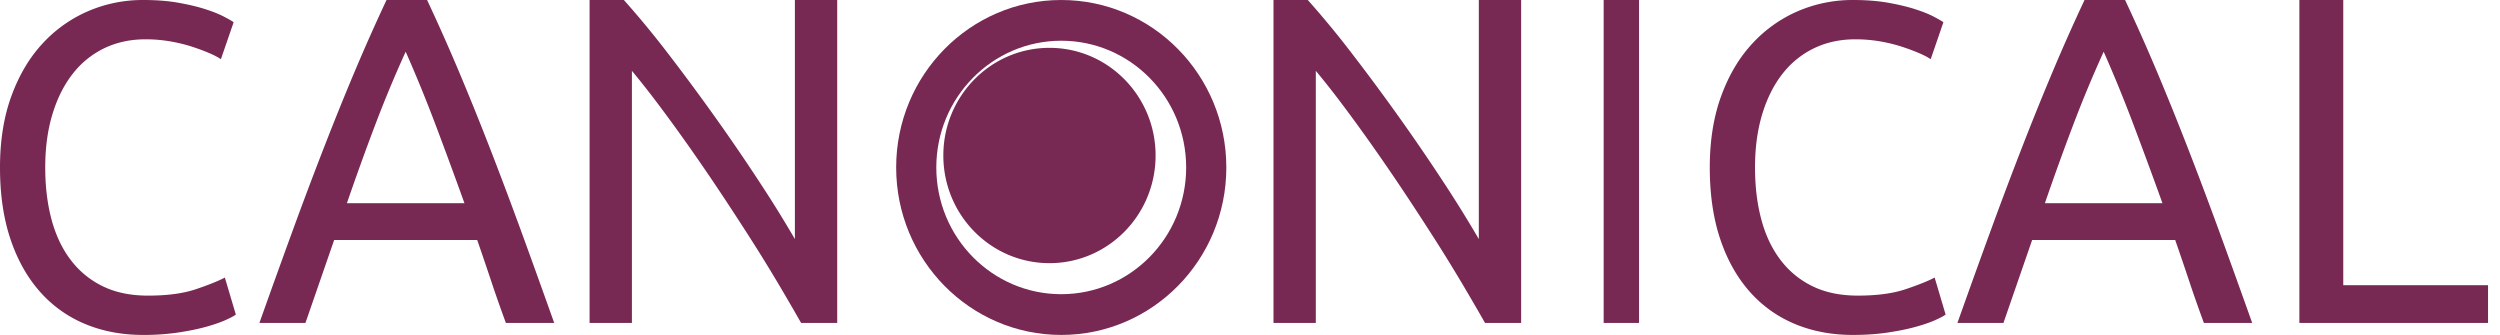
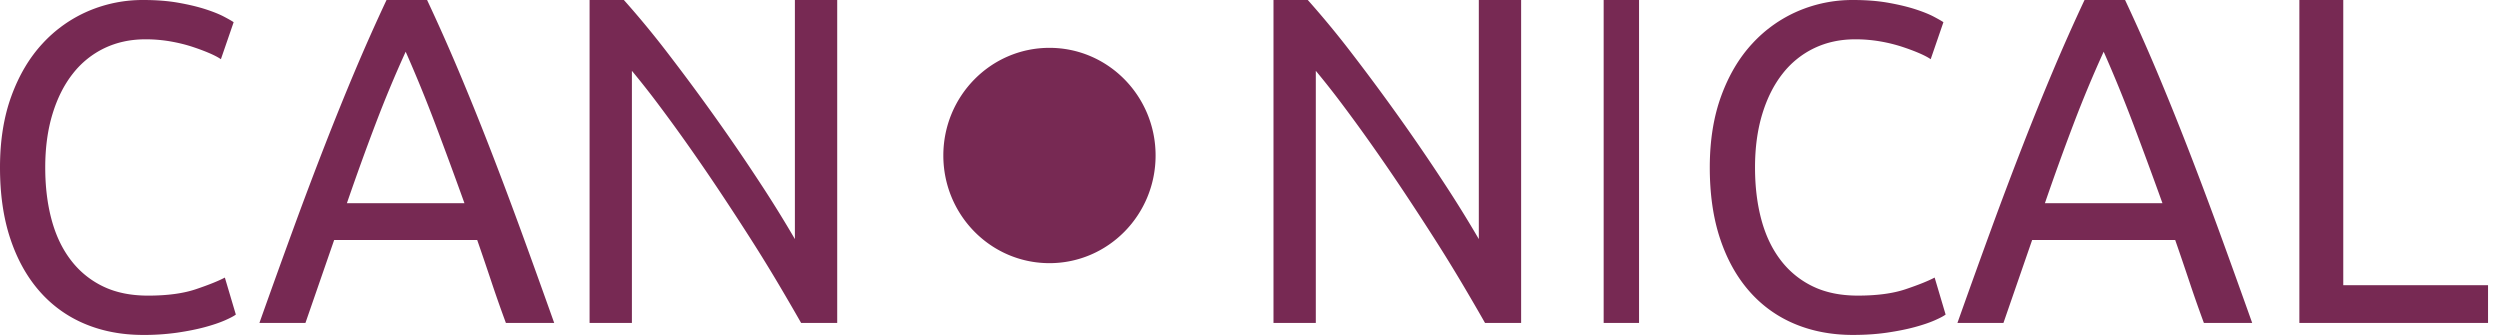
<svg xmlns="http://www.w3.org/2000/svg" width="209" height="28">
  <g fill="#772953" fill-rule="nonzero">
    <path d="M11.969 28c-1.787 0-3.414-.31-4.883-.928a10.279 10.279 0 0 1-3.782-2.726c-1.052-1.2-1.866-2.662-2.441-4.39C.287 18.229 0 16.243 0 14c0-2.243.318-4.235.955-5.975.636-1.74 1.505-3.204 2.606-4.39A11.18 11.18 0 0 1 7.38.928 11.542 11.542 0 0 1 11.97 0c1.101 0 2.086.077 2.955.232.869.155 1.621.335 2.258.541.636.207 1.15.413 1.542.62.392.206.661.36.808.463L18.467 4.95c-.22-.154-.538-.322-.954-.502-.417-.18-.9-.361-1.45-.542-.551-.18-1.157-.329-1.818-.445a12.123 12.123 0 0 0-2.092-.174c-1.249 0-2.387.246-3.415.735A7.4 7.4 0 0 0 6.095 6.15c-.734.929-1.303 2.057-1.707 3.384-.404 1.329-.606 2.818-.606 4.467 0 1.6.177 3.056.532 4.37.354 1.315.893 2.444 1.616 3.384a7.39 7.39 0 0 0 2.68 2.186c1.064.516 2.318.773 3.763.773 1.615 0 2.955-.18 4.02-.542 1.065-.36 1.866-.682 2.405-.967l.918 3.094c-.172.13-.478.29-.918.484-.441.193-.992.38-1.652.56-.661.18-1.432.335-2.313.465a19.86 19.86 0 0 1-2.864.193zM35.704 0c.915 1.948 1.79 3.915 2.629 5.903a247.106 247.106 0 0 1 2.533 6.252c.85 2.182 1.72 4.488 2.61 6.916.888 2.43 1.84 5.072 2.856 7.929h-4.038a112.484 112.484 0 0 1-1.219-3.467 296.616 296.616 0 0 0-1.18-3.468h-11.96L25.534 27h-3.848c1.016-2.857 1.968-5.5 2.857-7.929a350.196 350.196 0 0 1 2.61-6.915c.85-2.182 1.694-4.266 2.532-6.253A163.193 163.193 0 0 1 32.314 0h3.39zm-1.79 4.324a101.765 101.765 0 0 0-2.533 6.078c-.8 2.104-1.593 4.3-2.38 6.585h9.827a442.252 442.252 0 0 0-2.419-6.565c-.8-2.117-1.632-4.15-2.495-6.098zM66.975 27c-.547-.96-1.173-2.039-1.88-3.234a134.34 134.34 0 0 0-2.29-3.72c-.82-1.286-1.67-2.591-2.551-3.916a173.928 173.928 0 0 0-2.625-3.838 142.598 142.598 0 0 0-2.532-3.487 71.643 71.643 0 0 0-2.27-2.884V27h-3.538V0h2.867a77.711 77.711 0 0 1 3.742 4.539 180.909 180.909 0 0 1 3.946 5.337 164.761 164.761 0 0 1 3.686 5.397 102.276 102.276 0 0 1 2.923 4.714V0h3.538v27h-3.016zM124.15 27c-.546-.96-1.172-2.039-1.88-3.234a135.636 135.636 0 0 0-2.29-3.72c-.82-1.286-1.67-2.591-2.55-3.916a175.825 175.825 0 0 0-2.626-3.838 141.153 141.153 0 0 0-2.531-3.487 71.399 71.399 0 0 0-2.271-2.884V27h-3.538V0h2.867a77.598 77.598 0 0 1 3.742 4.539 180.424 180.424 0 0 1 3.947 5.337 164.761 164.761 0 0 1 3.686 5.397 102.513 102.513 0 0 1 2.923 4.714V0h3.537v27h-3.016zM134.066 0h2.958v27h-2.958zM154.907 28c-1.787 0-3.414-.31-4.883-.928a10.278 10.278 0 0 1-3.781-2.726c-1.053-1.2-1.867-2.662-2.442-4.39-.575-1.727-.863-3.713-.863-5.956 0-2.243.319-4.235.955-5.975.636-1.74 1.505-3.204 2.607-4.39a11.183 11.183 0 0 1 3.818-2.707 11.542 11.542 0 0 1 4.59-.928c1.1 0 2.086.077 2.955.232.868.155 1.62.335 2.258.541.636.207 1.15.413 1.542.62.39.206.66.36.807.463l-1.064 3.094c-.22-.154-.54-.322-.955-.502-.417-.18-.9-.361-1.45-.542a13.27 13.27 0 0 0-1.817-.445 12.125 12.125 0 0 0-2.093-.174c-1.248 0-2.387.246-3.414.735a7.403 7.403 0 0 0-2.644 2.127c-.734.929-1.303 2.057-1.707 3.384-.404 1.329-.606 2.818-.606 4.467 0 1.6.178 3.056.532 4.37.355 1.315.894 2.444 1.616 3.384a7.389 7.389 0 0 0 2.68 2.186c1.065.516 2.319.773 3.763.773 1.616 0 2.956-.18 4.02-.542 1.065-.36 1.867-.682 2.405-.967l.918 3.094c-.172.13-.477.29-.918.484-.44.193-.99.38-1.652.56-.66.18-1.432.335-2.313.465-.88.129-1.835.193-2.864.193zM177.657 0c.914 1.948 1.79 3.915 2.629 5.903a247.129 247.129 0 0 1 2.532 6.252c.85 2.182 1.72 4.488 2.61 6.916.888 2.43 1.84 5.072 2.856 7.929h-4.038a113.227 113.227 0 0 1-1.218-3.467 291.536 291.536 0 0 0-1.181-3.468h-11.96l-2.4 6.935h-3.847c1.015-2.857 1.967-5.5 2.856-7.929a353.787 353.787 0 0 1 2.61-6.915c.85-2.182 1.695-4.266 2.533-6.253A162.228 162.228 0 0 1 174.267 0h3.39zm-1.79 4.324a101.4 101.4 0 0 0-2.533 6.078c-.8 2.104-1.594 4.3-2.38 6.585h9.827a442.194 442.194 0 0 0-2.42-6.565c-.8-2.117-1.631-4.15-2.494-6.098zM208 23.844V27h-15.773V0h3.67v23.844H208zM87.735 22c-4.9 0-8.872-4.028-8.872-9 0-4.971 3.972-9 8.872-9s8.872 4.029 8.872 9c0 4.972-3.972 9-8.872 9z" />
-     <path d="M102.521 14c0 7.732-6.179 14-13.8 14-7.623 0-13.802-6.268-13.802-14S81.098 0 88.72 0s13.801 6.268 13.801 14zm-13.8-10.595C82.95 3.405 78.275 8.15 78.275 14c0 5.852 4.676 10.594 10.444 10.594 5.769 0 10.444-4.742 10.444-10.594 0-5.851-4.675-10.595-10.444-10.595z" />
  </g>
</svg>